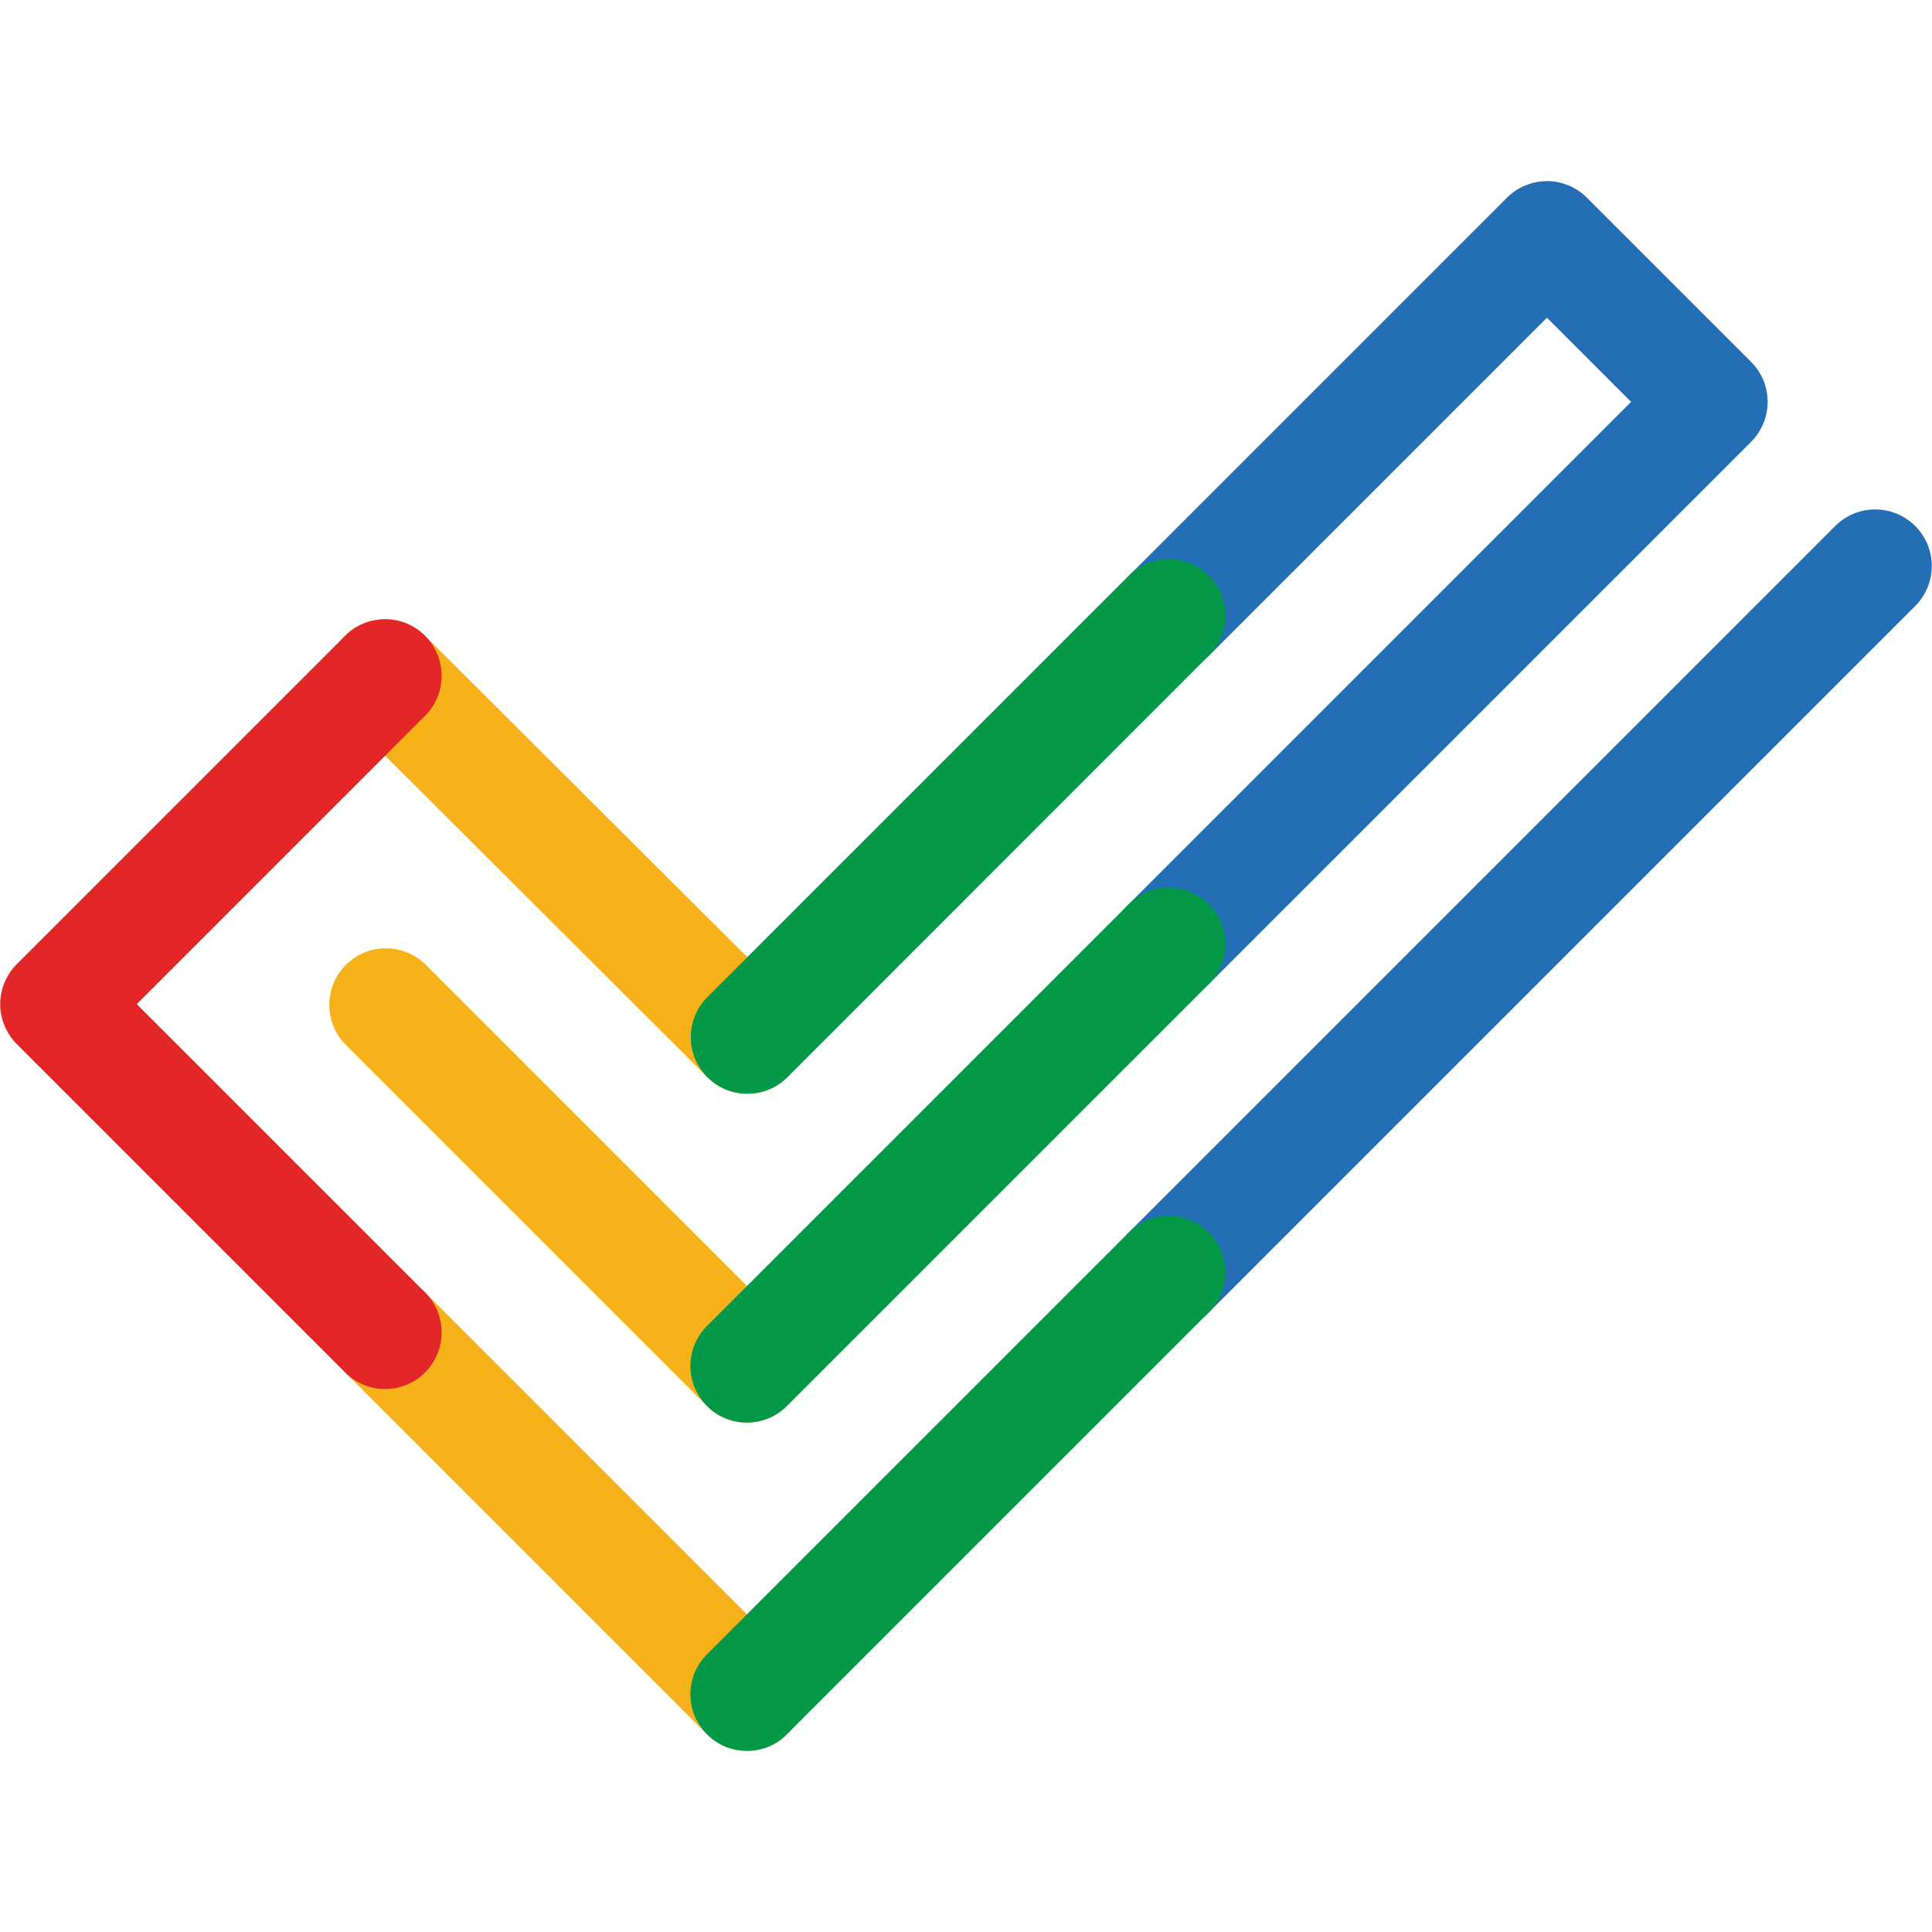
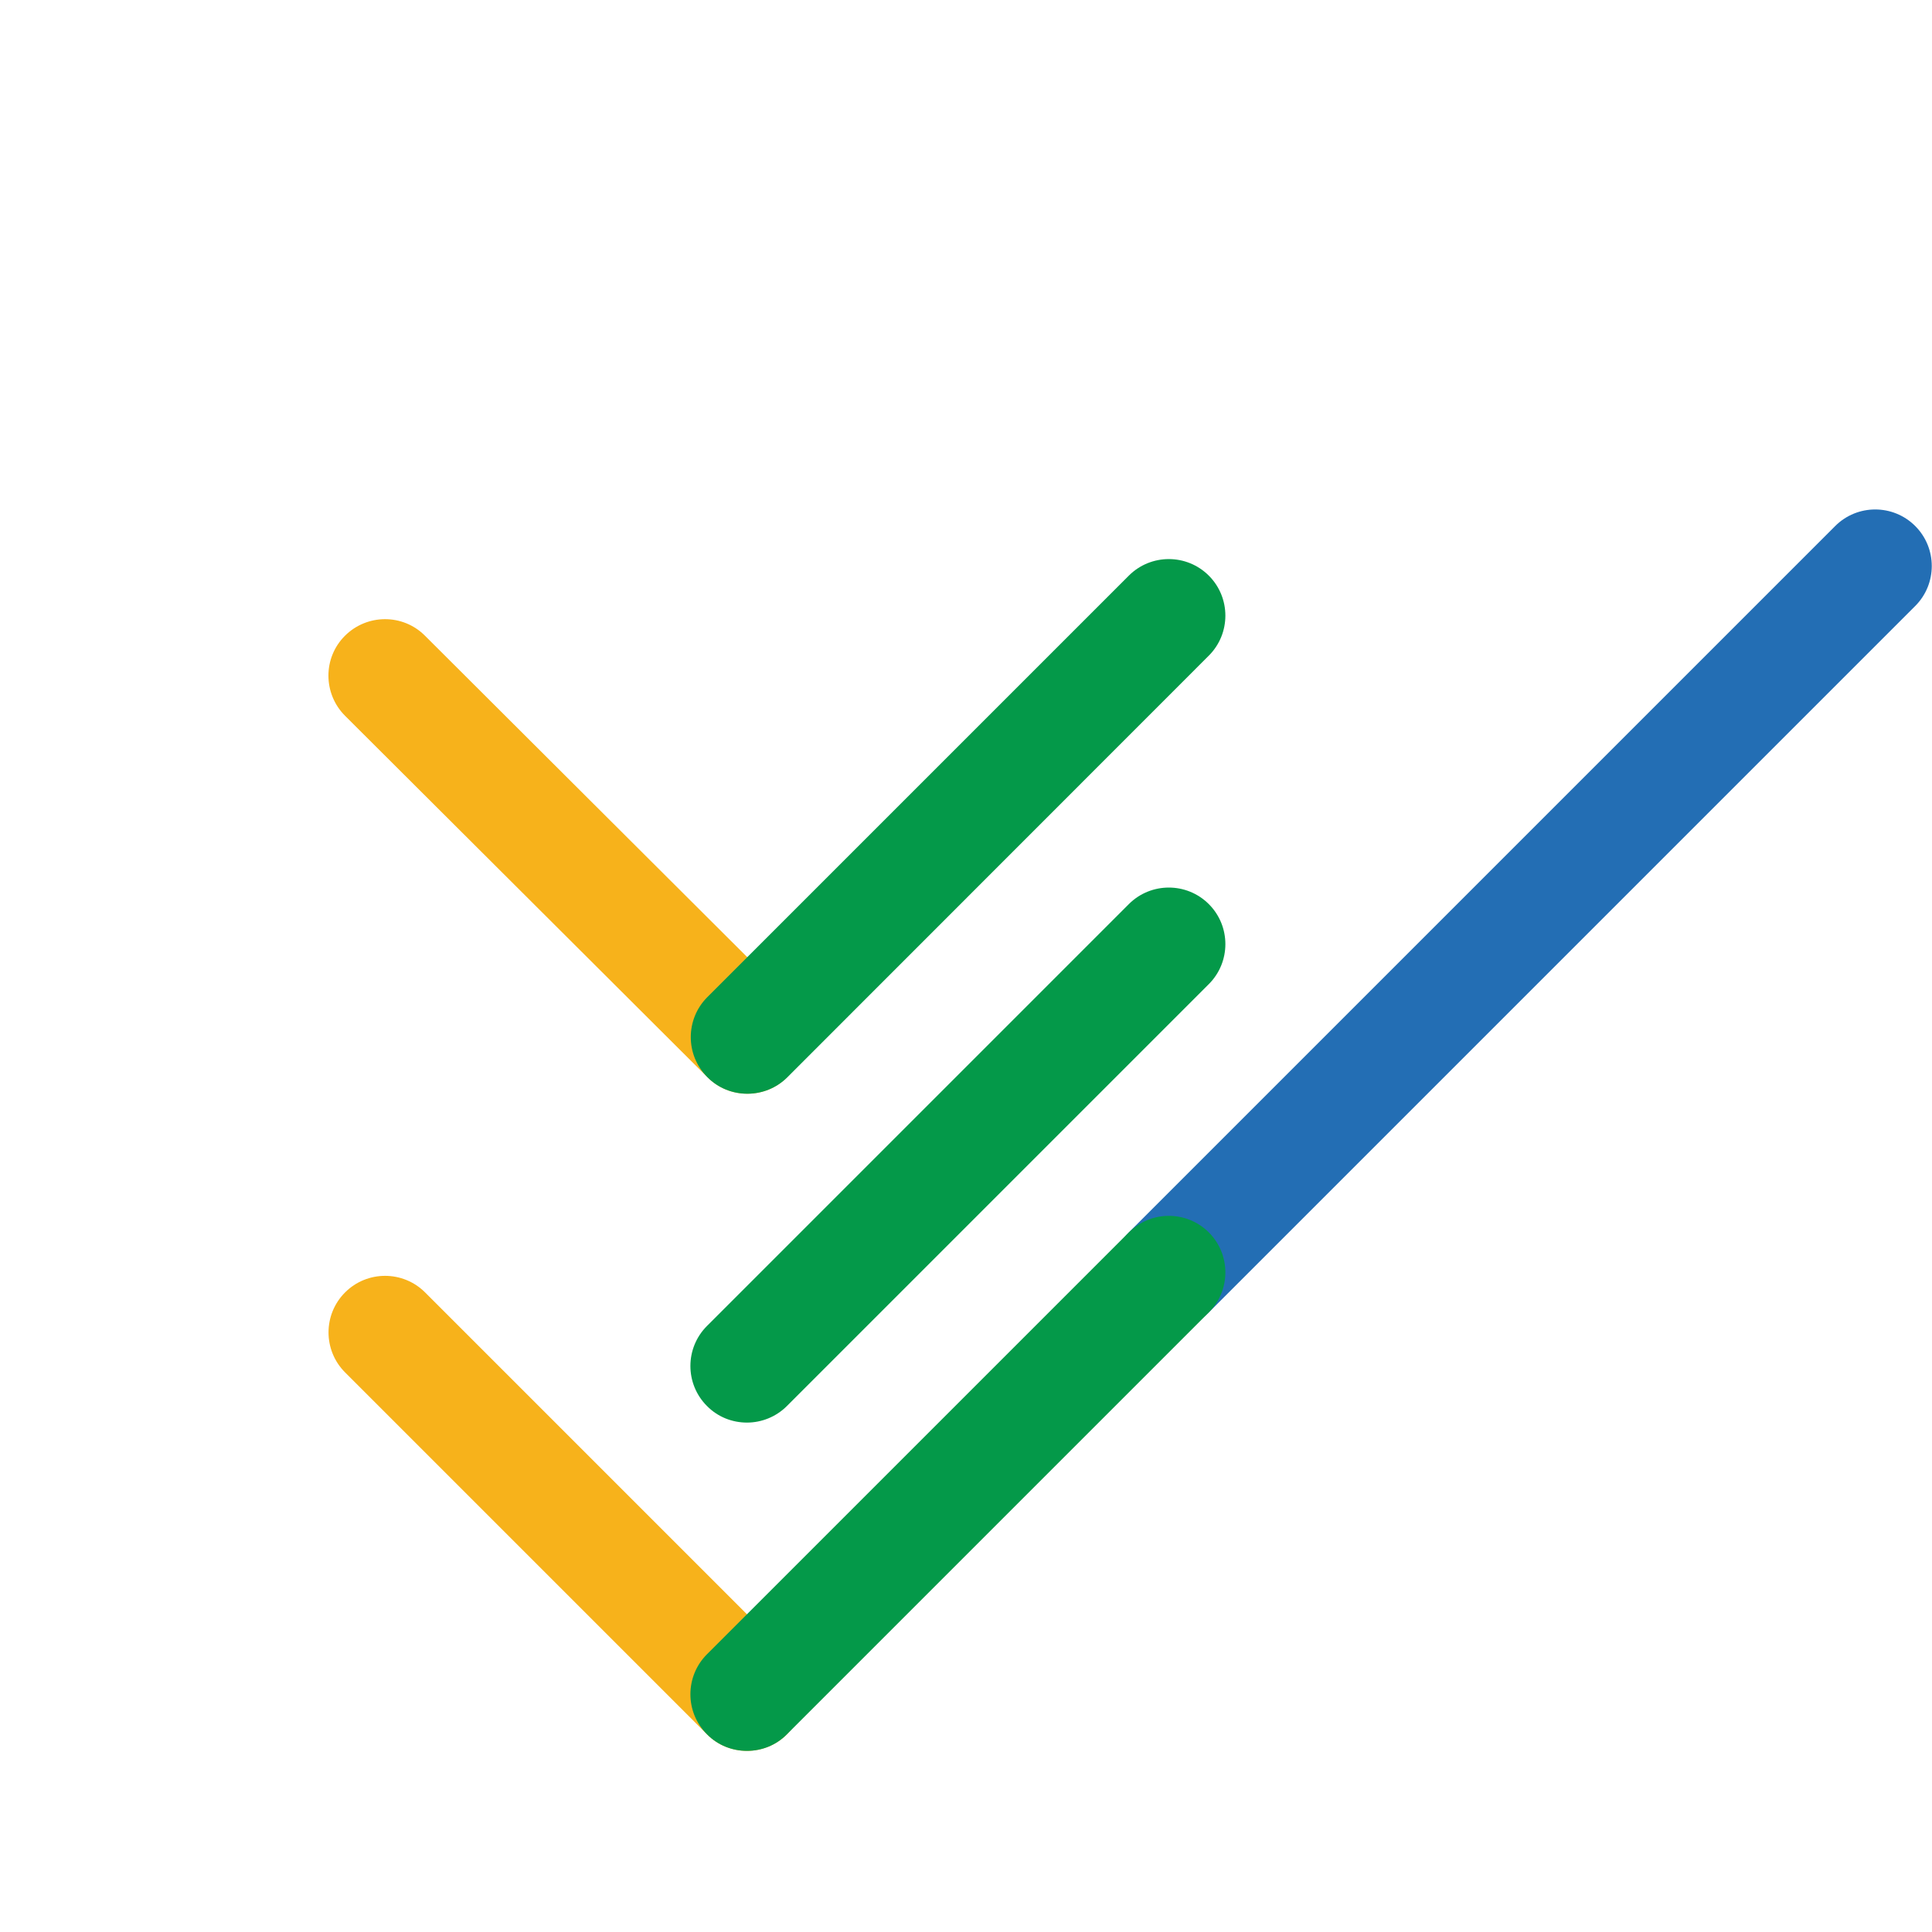
<svg xmlns="http://www.w3.org/2000/svg" id="Layer_1" x="0px" y="0px" viewBox="0 0 1024 1024" style="enable-background:new 0 0 1024 1024;" xml:space="preserve">
  <style type="text/css">	.st1{fill:#F7B21B;}	.st2{fill:#236EB4;}	.st3{fill:#049949;}	.st4{fill:#E32628;}</style>
  <g>
    <g class="st0">
      <path class="st1" d="M395.9,928c-7.7,0-15.4-2.9-21.2-8.8L182.9,727.4c-11.7-11.7-11.7-30.7,0-42.4c11.7-11.7,30.7-11.7,42.4,0   l191.8,191.8c11.7,11.7,11.7,30.7,0,42.4C411.3,925.1,403.6,928,395.9,928z" />
    </g>
    <g class="st0">
      <path class="st1" d="M396.1,579.7c-7.7,0-15.3-2.9-21.2-8.8l-192-191.5c-11.7-11.7-11.8-30.7-0.1-42.4   c11.7-11.7,30.7-11.8,42.4-0.1l192,191.5c11.7,11.7,11.8,30.7,0.1,42.4C411.5,576.8,403.8,579.7,396.1,579.7z" />
    </g>
    <g class="st0">
-       <path class="st1" d="M395.9,754c-7.7,0-15.4-2.9-21.2-8.8L183.3,553.8c-11.7-11.7-11.7-30.7,0-42.4c11.7-11.7,30.7-11.7,42.4,0   l191.4,191.4c11.7,11.7,11.7,30.7,0,42.4C411.3,751,403.6,754,395.9,754z" />
-     </g>
+       </g>
    <g class="st0">
      <path class="st2" d="M619.5,704.4c-7.7,0-15.4-2.9-21.2-8.8c-11.7-11.7-11.7-30.7,0-42.4l374.4-374.4c11.7-11.7,30.7-11.7,42.4,0   c11.7,11.7,11.7,30.7,0,42.4L640.7,695.6C634.9,701.5,627.2,704.4,619.5,704.4z" />
    </g>
    <g class="st0">
-       <path class="st2" d="M619.5,530.4c-7.7,0-15.4-2.9-21.2-8.8c-11.7-11.7-11.7-30.7,0-42.4L864.5,213l-44.6-44.6L640.8,347.5   c-11.7,11.7-30.7,11.7-42.4,0c-11.7-11.7-11.7-30.7,0-42.4l200.3-200.3c5.6-5.6,13.3-8.8,21.2-8.8c8,0,15.6,3.2,21.2,8.8l87,87   c11.7,11.7,11.7,30.7,0,42.4L640.7,521.6C634.9,527.4,627.2,530.4,619.5,530.4z" />
-     </g>
+       </g>
    <g class="st0">
      <path class="st3" d="M396.1,579.7c-7.7,0-15.4-2.9-21.2-8.8c-11.7-11.7-11.7-30.7,0-42.4l223.4-223.4c11.7-11.7,30.7-11.7,42.4,0   c11.7,11.7,11.7,30.7,0,42.4L417.4,570.9C411.5,576.8,403.8,579.7,396.1,579.7z" />
    </g>
    <g class="st0">
      <path class="st3" d="M395.9,754c-7.7,0-15.4-2.9-21.2-8.8c-11.7-11.7-11.7-30.7,0-42.4l223.6-223.6c11.7-11.7,30.7-11.7,42.4,0   c11.7,11.7,11.7,30.7,0,42.4L417.1,745.2C411.3,751,403.6,754,395.9,754z" />
    </g>
    <g class="st0">
      <path class="st3" d="M395.9,928c-7.7,0-15.4-2.9-21.2-8.8c-11.7-11.7-11.7-30.7,0-42.4l223.6-223.6c11.7-11.7,30.7-11.7,42.4,0   c11.7,11.7,11.7,30.7,0,42.4L417.1,919.2C411.3,925.1,403.6,928,395.9,928z" />
    </g>
    <g class="st0">
-       <path class="st4" d="M204.1,736.2c-7.7,0-15.4-2.9-21.2-8.8l-174-174c-5.6-5.6-8.8-13.3-8.8-21.2s3.2-15.6,8.8-21.2l174-174   c11.7-11.7,30.7-11.7,42.4,0c11.7,11.7,11.7,30.7,0,42.4L72.5,532.2L225.3,685c11.7,11.7,11.7,30.7,0,42.4   C219.5,733.3,211.8,736.2,204.1,736.2z" />
-     </g>
+       </g>
  </g>
</svg>